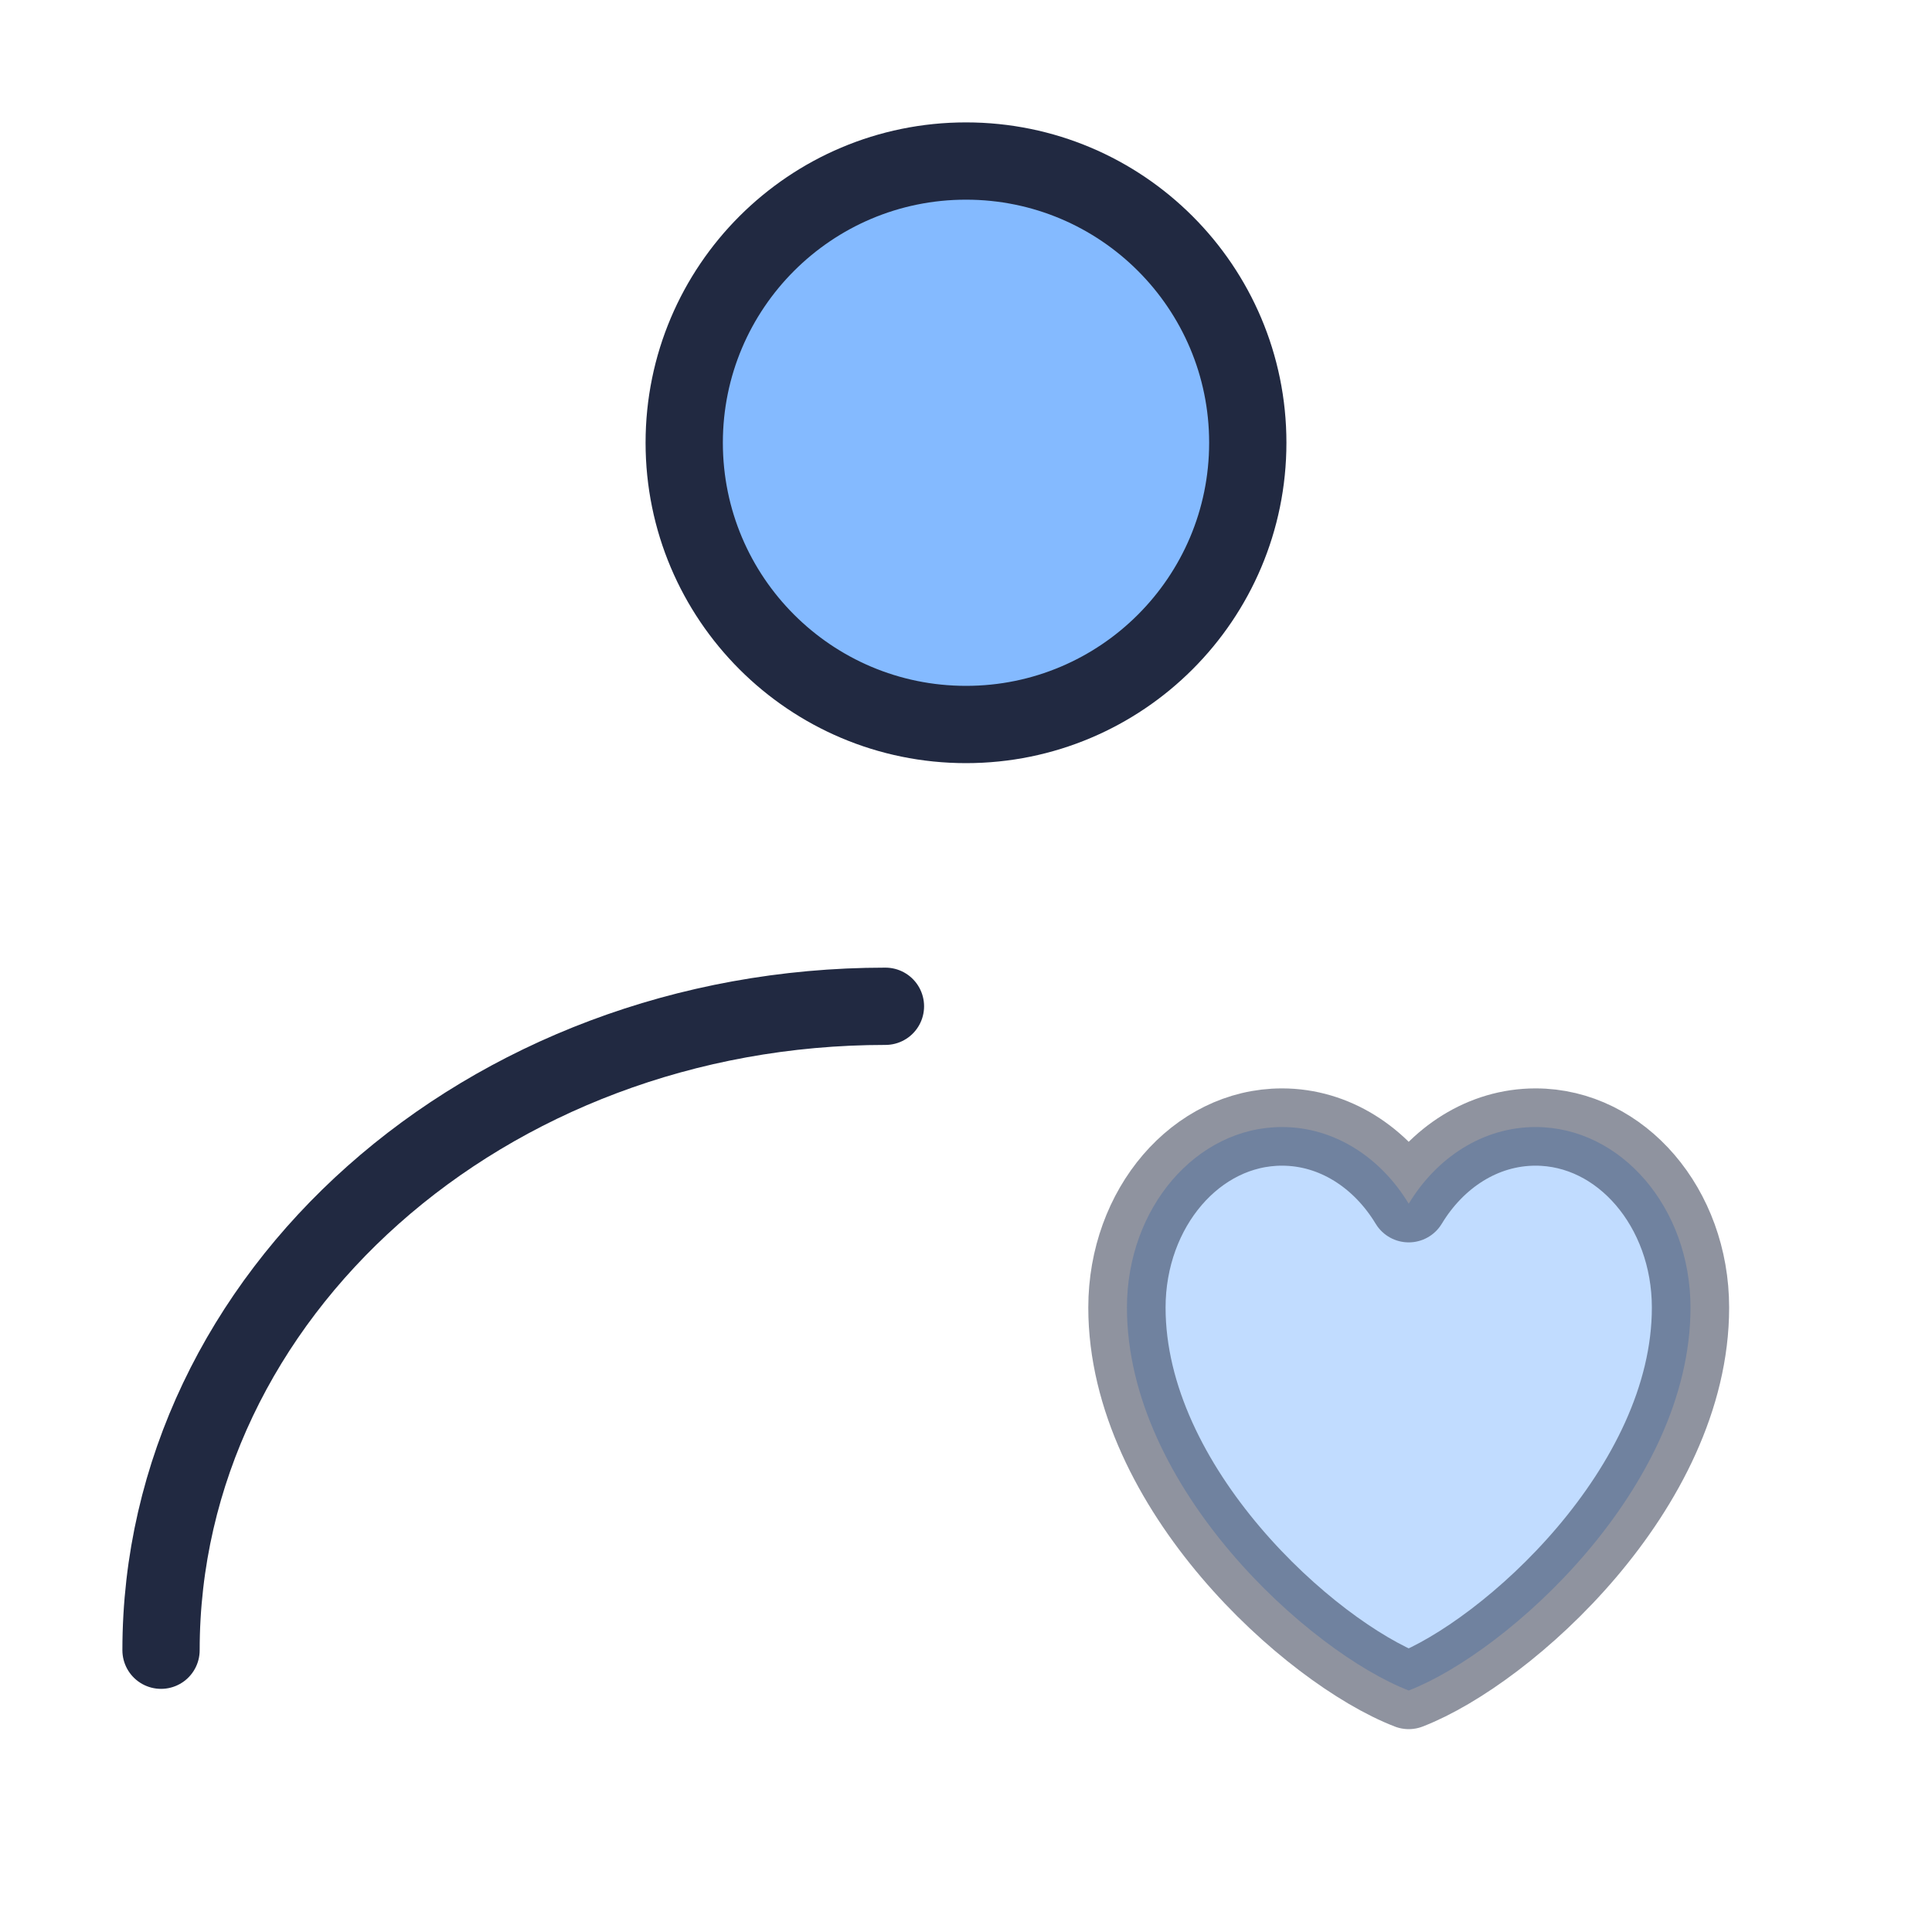
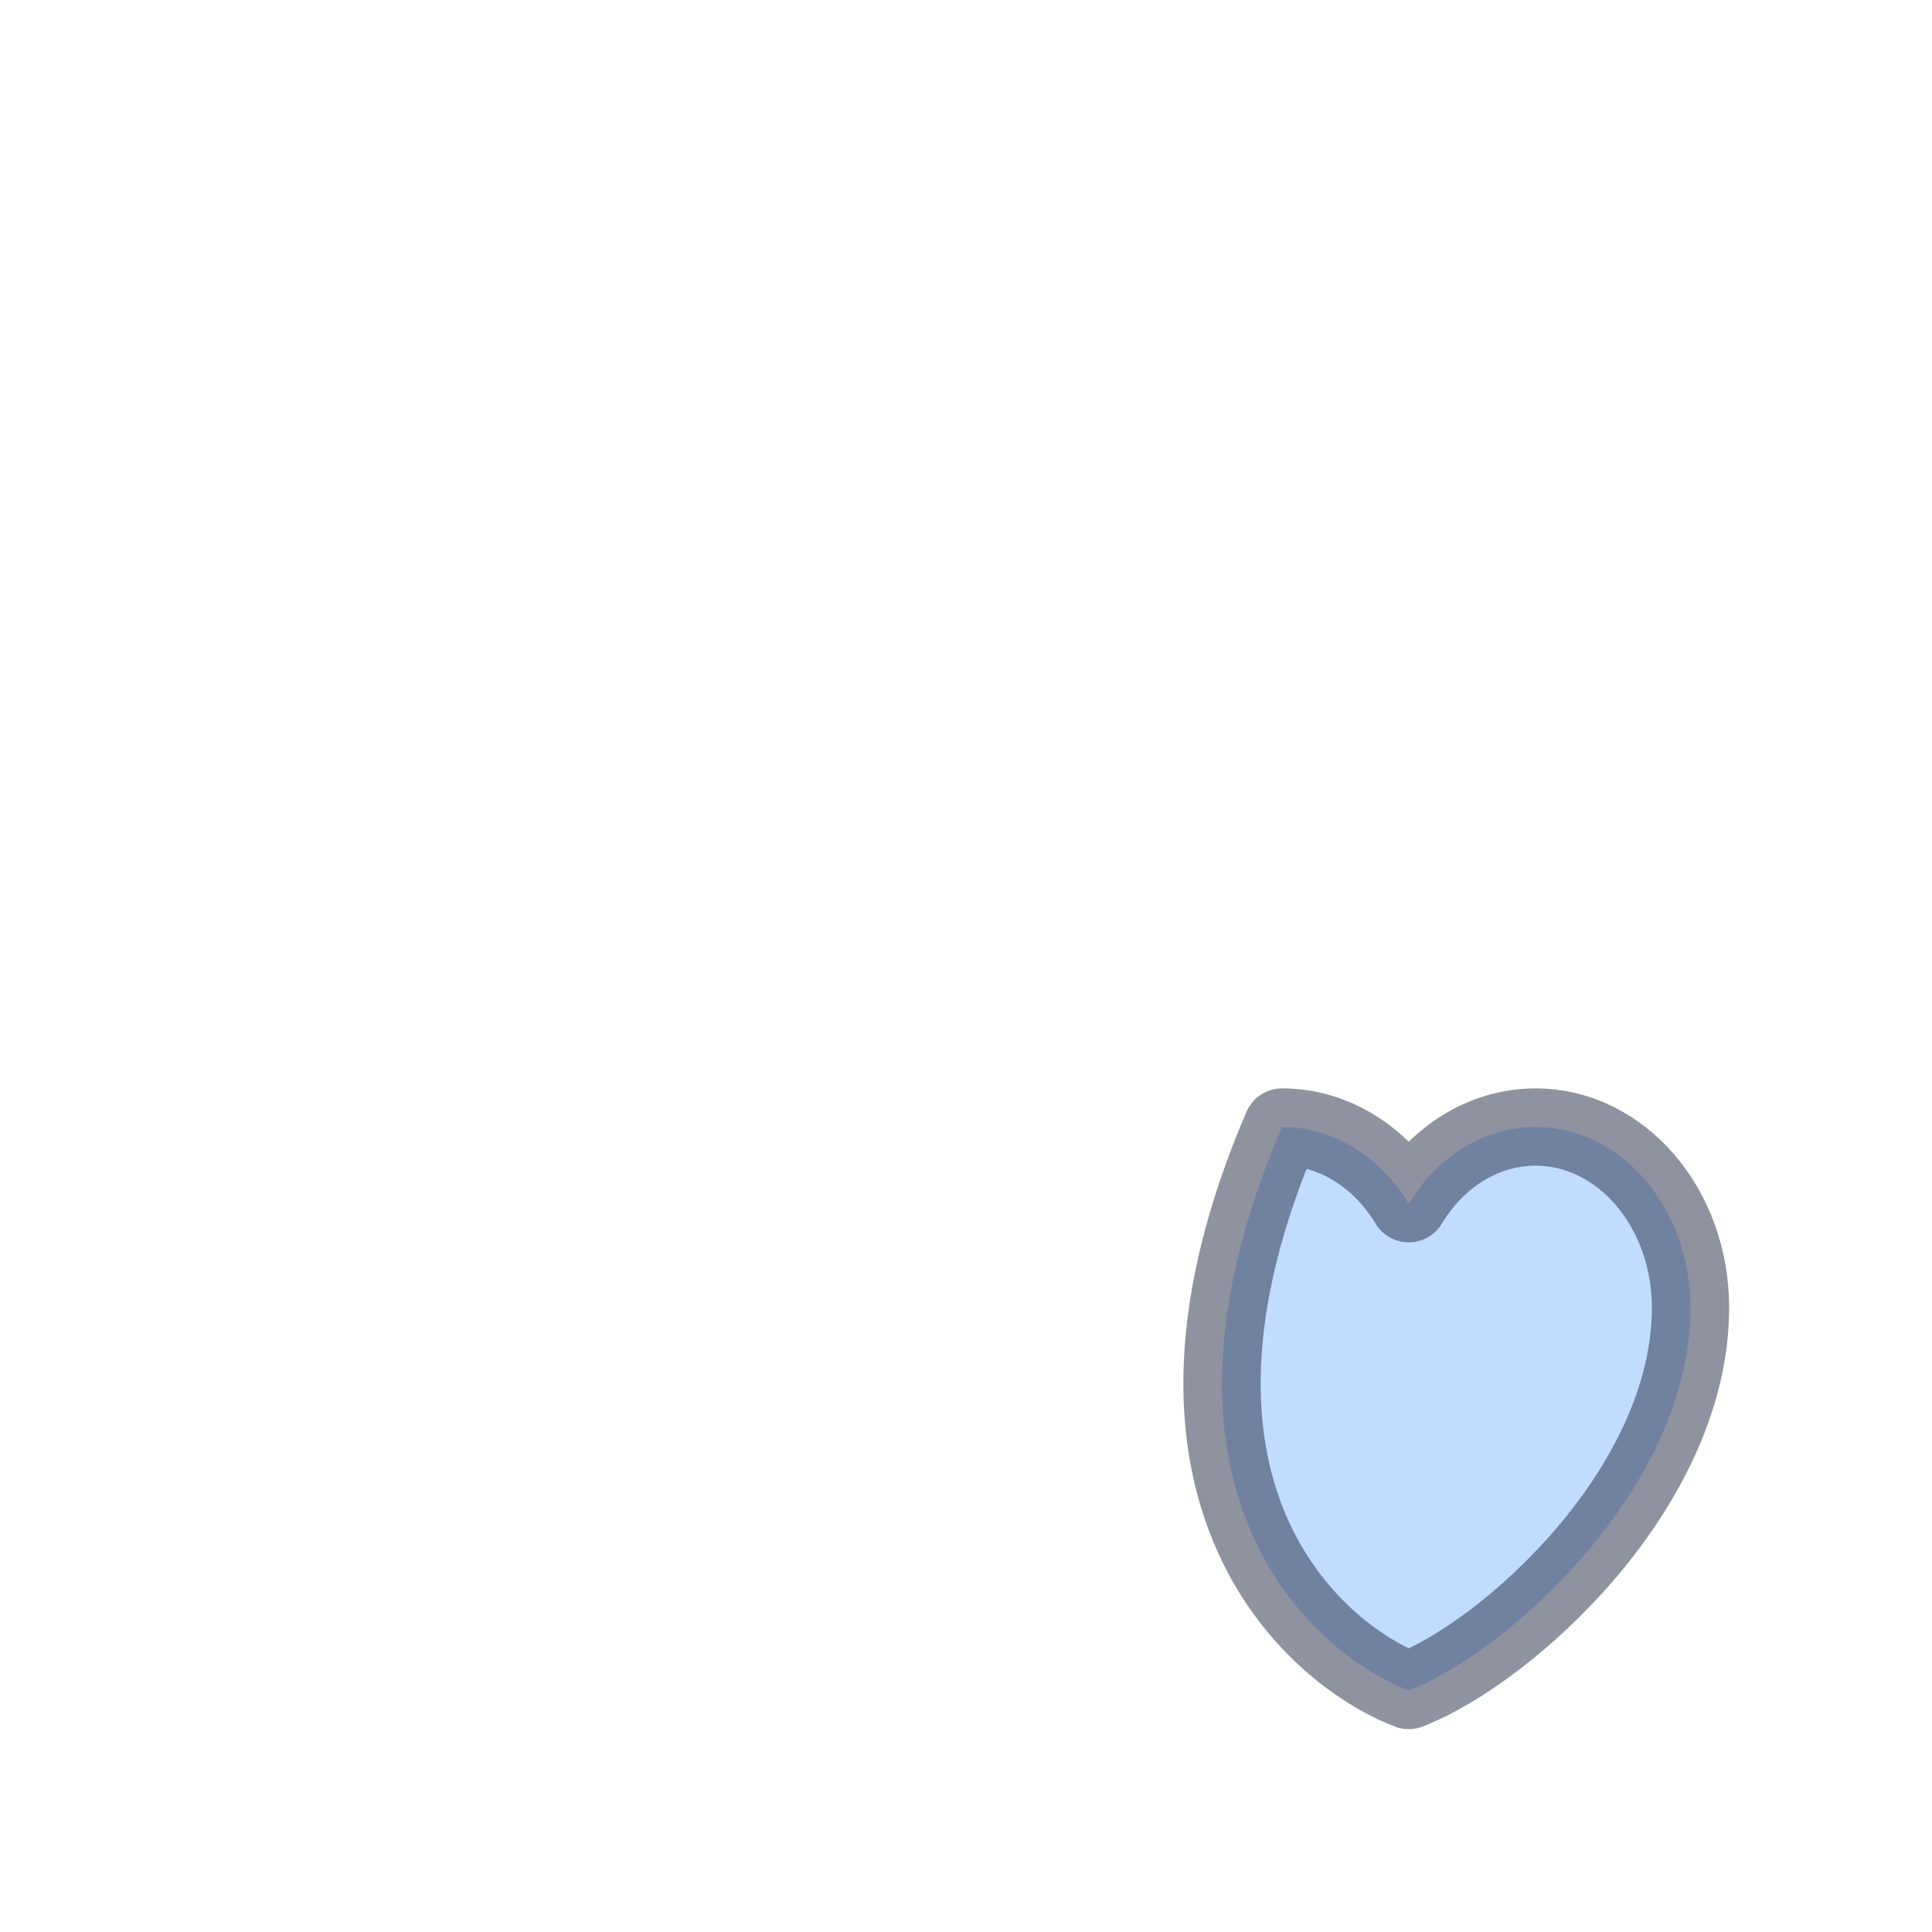
<svg xmlns="http://www.w3.org/2000/svg" width="20" height="20" viewBox="0 0 20 20" fill="none">
-   <path d="M10 7.5C11.611 7.5 12.917 6.194 12.917 4.583C12.917 2.973 11.611 1.667 10 1.667C8.389 1.667 7.083 2.973 7.083 4.583C7.083 6.194 8.389 7.5 10 7.5Z" fill="#84BAFF" stroke="#212941" stroke-width="0.8" stroke-linecap="round" stroke-linejoin="round" />
-   <path d="M1.667 17.083C1.667 13.402 5.024 10.417 9.166 10.417" stroke="#212941" stroke-width="0.8" stroke-linecap="round" stroke-linejoin="round" />
-   <path opacity="0.5" d="M13.271 11.667C12.385 11.667 11.666 12.504 11.666 13.536C11.666 15.405 13.562 17.105 14.583 17.5C15.604 17.105 17.5 15.405 17.5 13.536C17.5 12.504 16.782 11.667 15.896 11.667C15.353 11.667 14.873 11.981 14.583 12.461C14.293 11.981 13.813 11.667 13.271 11.667Z" fill="#84BAFF" stroke="#212941" stroke-width="0.8" stroke-linecap="round" stroke-linejoin="round" />
+   <path opacity="0.5" d="M13.271 11.667C11.666 15.405 13.562 17.105 14.583 17.5C15.604 17.105 17.5 15.405 17.5 13.536C17.5 12.504 16.782 11.667 15.896 11.667C15.353 11.667 14.873 11.981 14.583 12.461C14.293 11.981 13.813 11.667 13.271 11.667Z" fill="#84BAFF" stroke="#212941" stroke-width="0.8" stroke-linecap="round" stroke-linejoin="round" />
</svg>